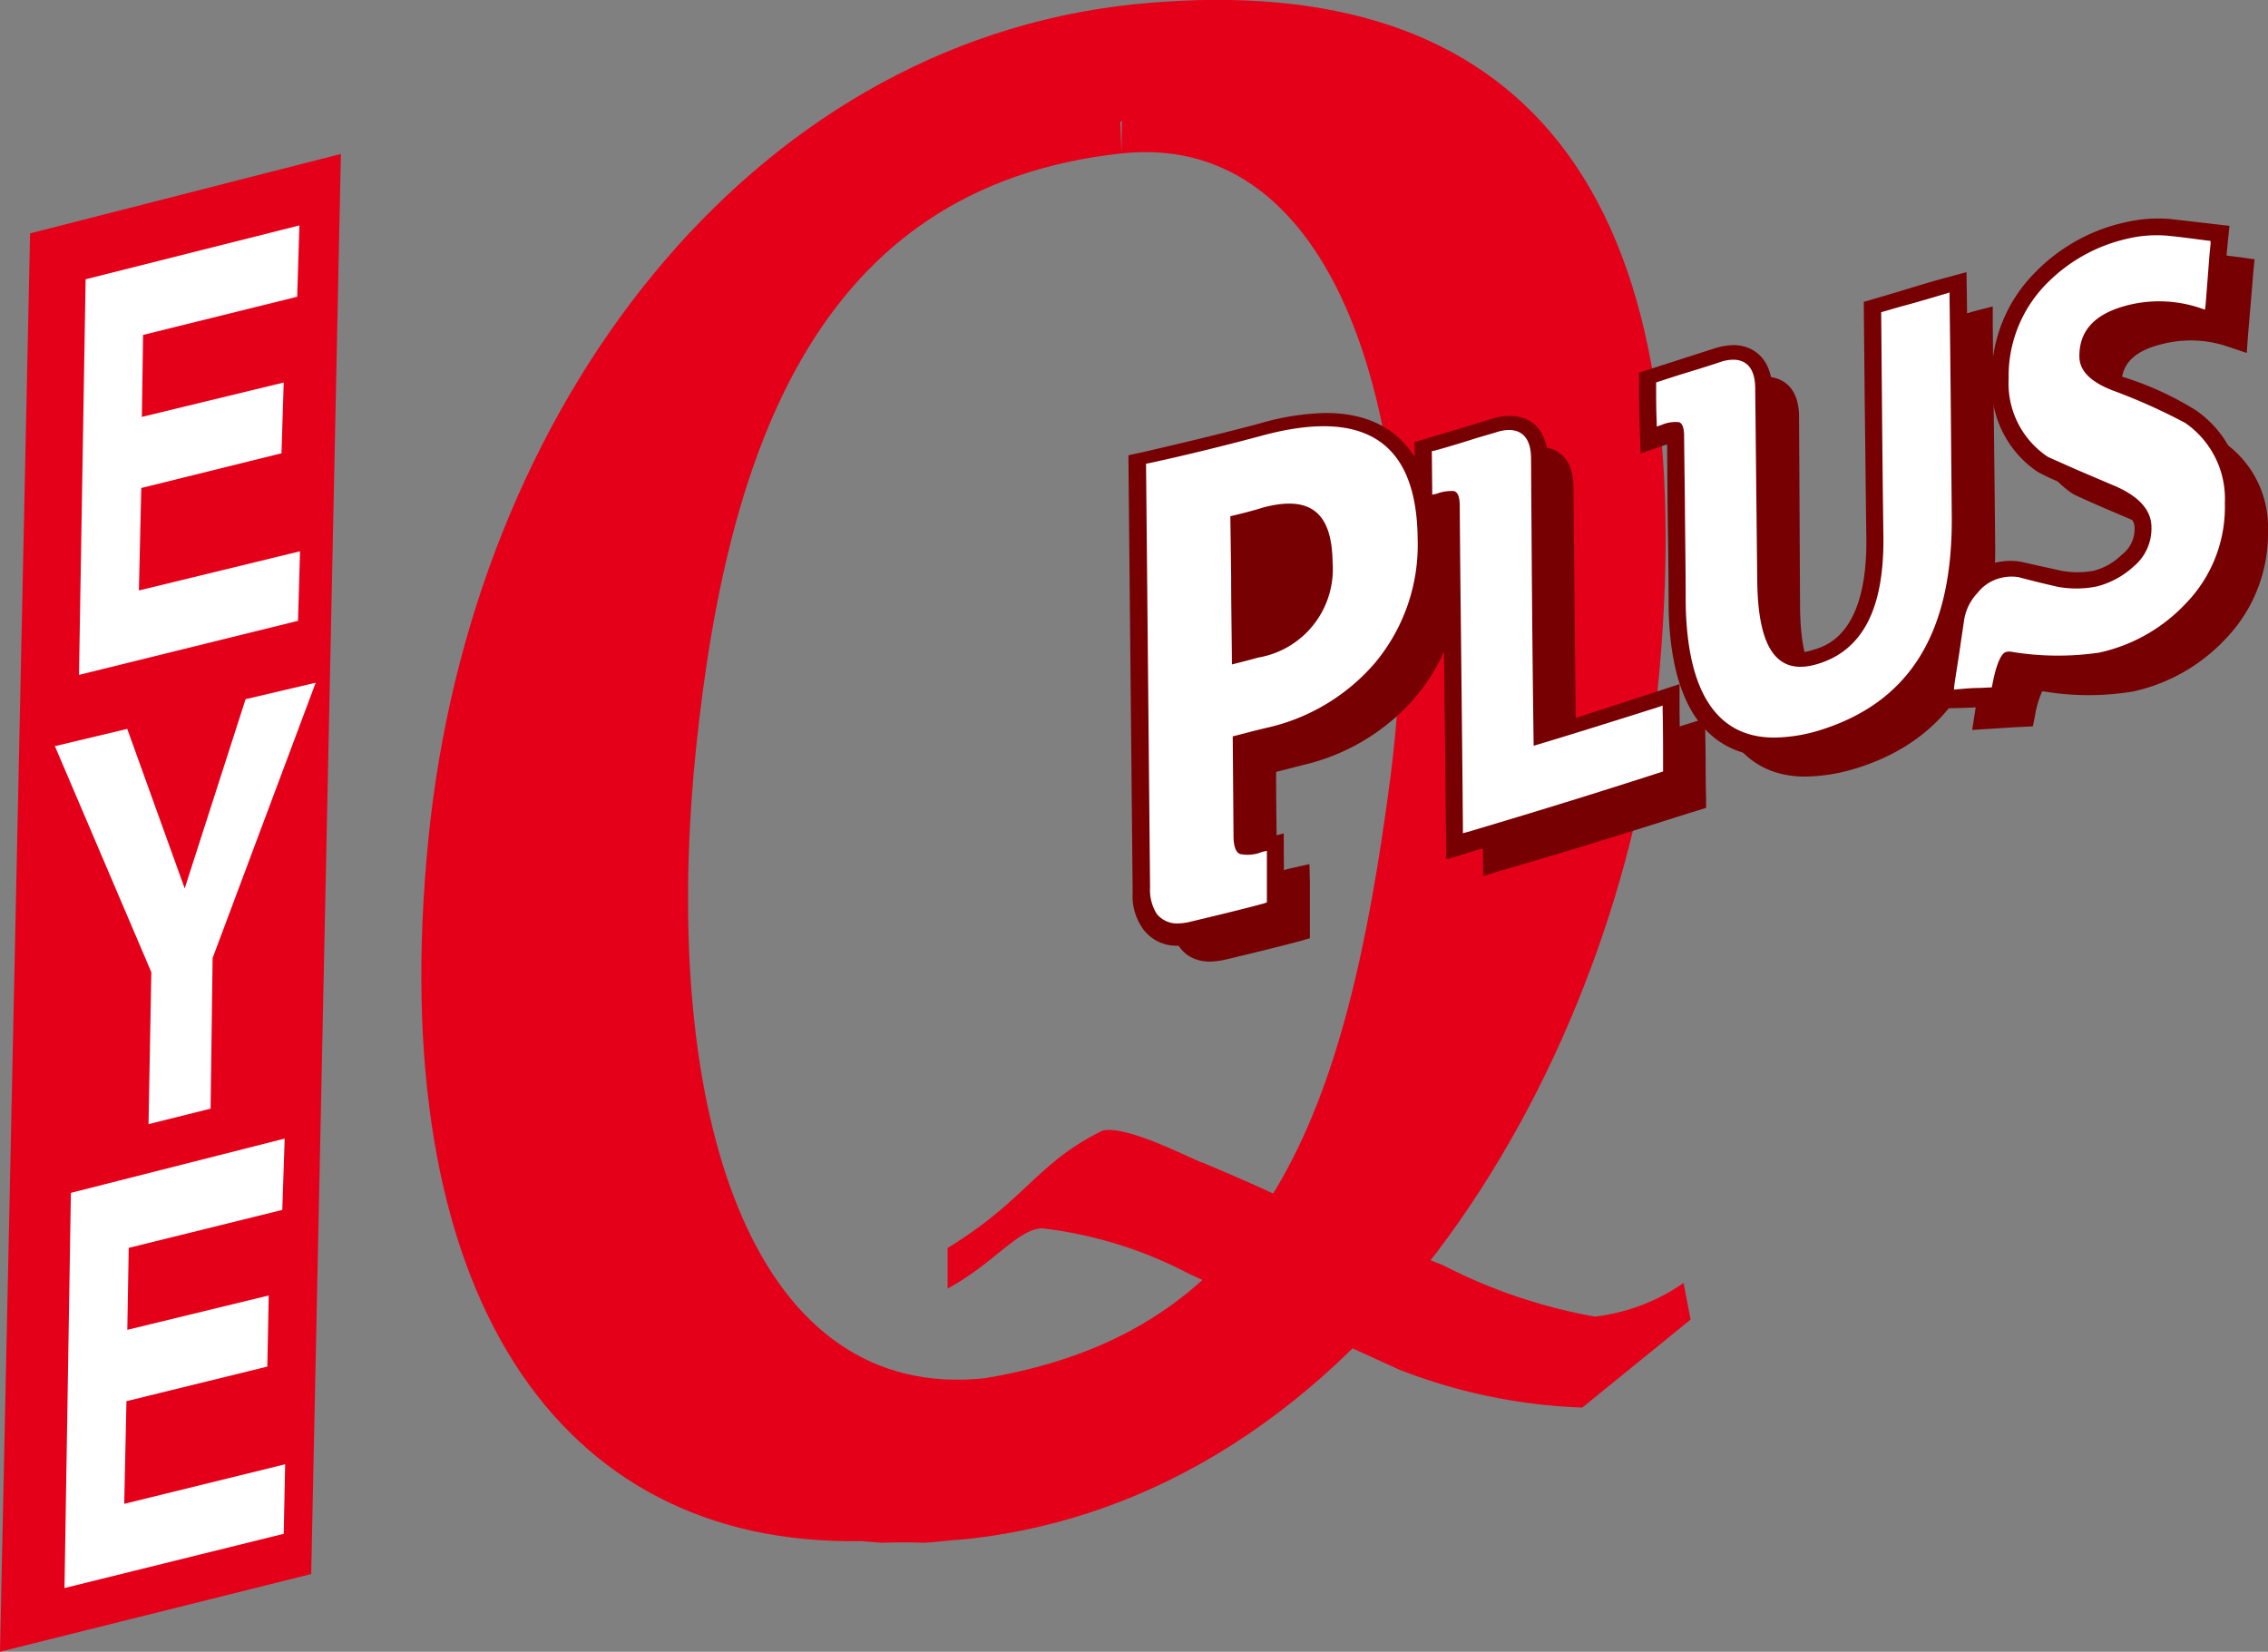
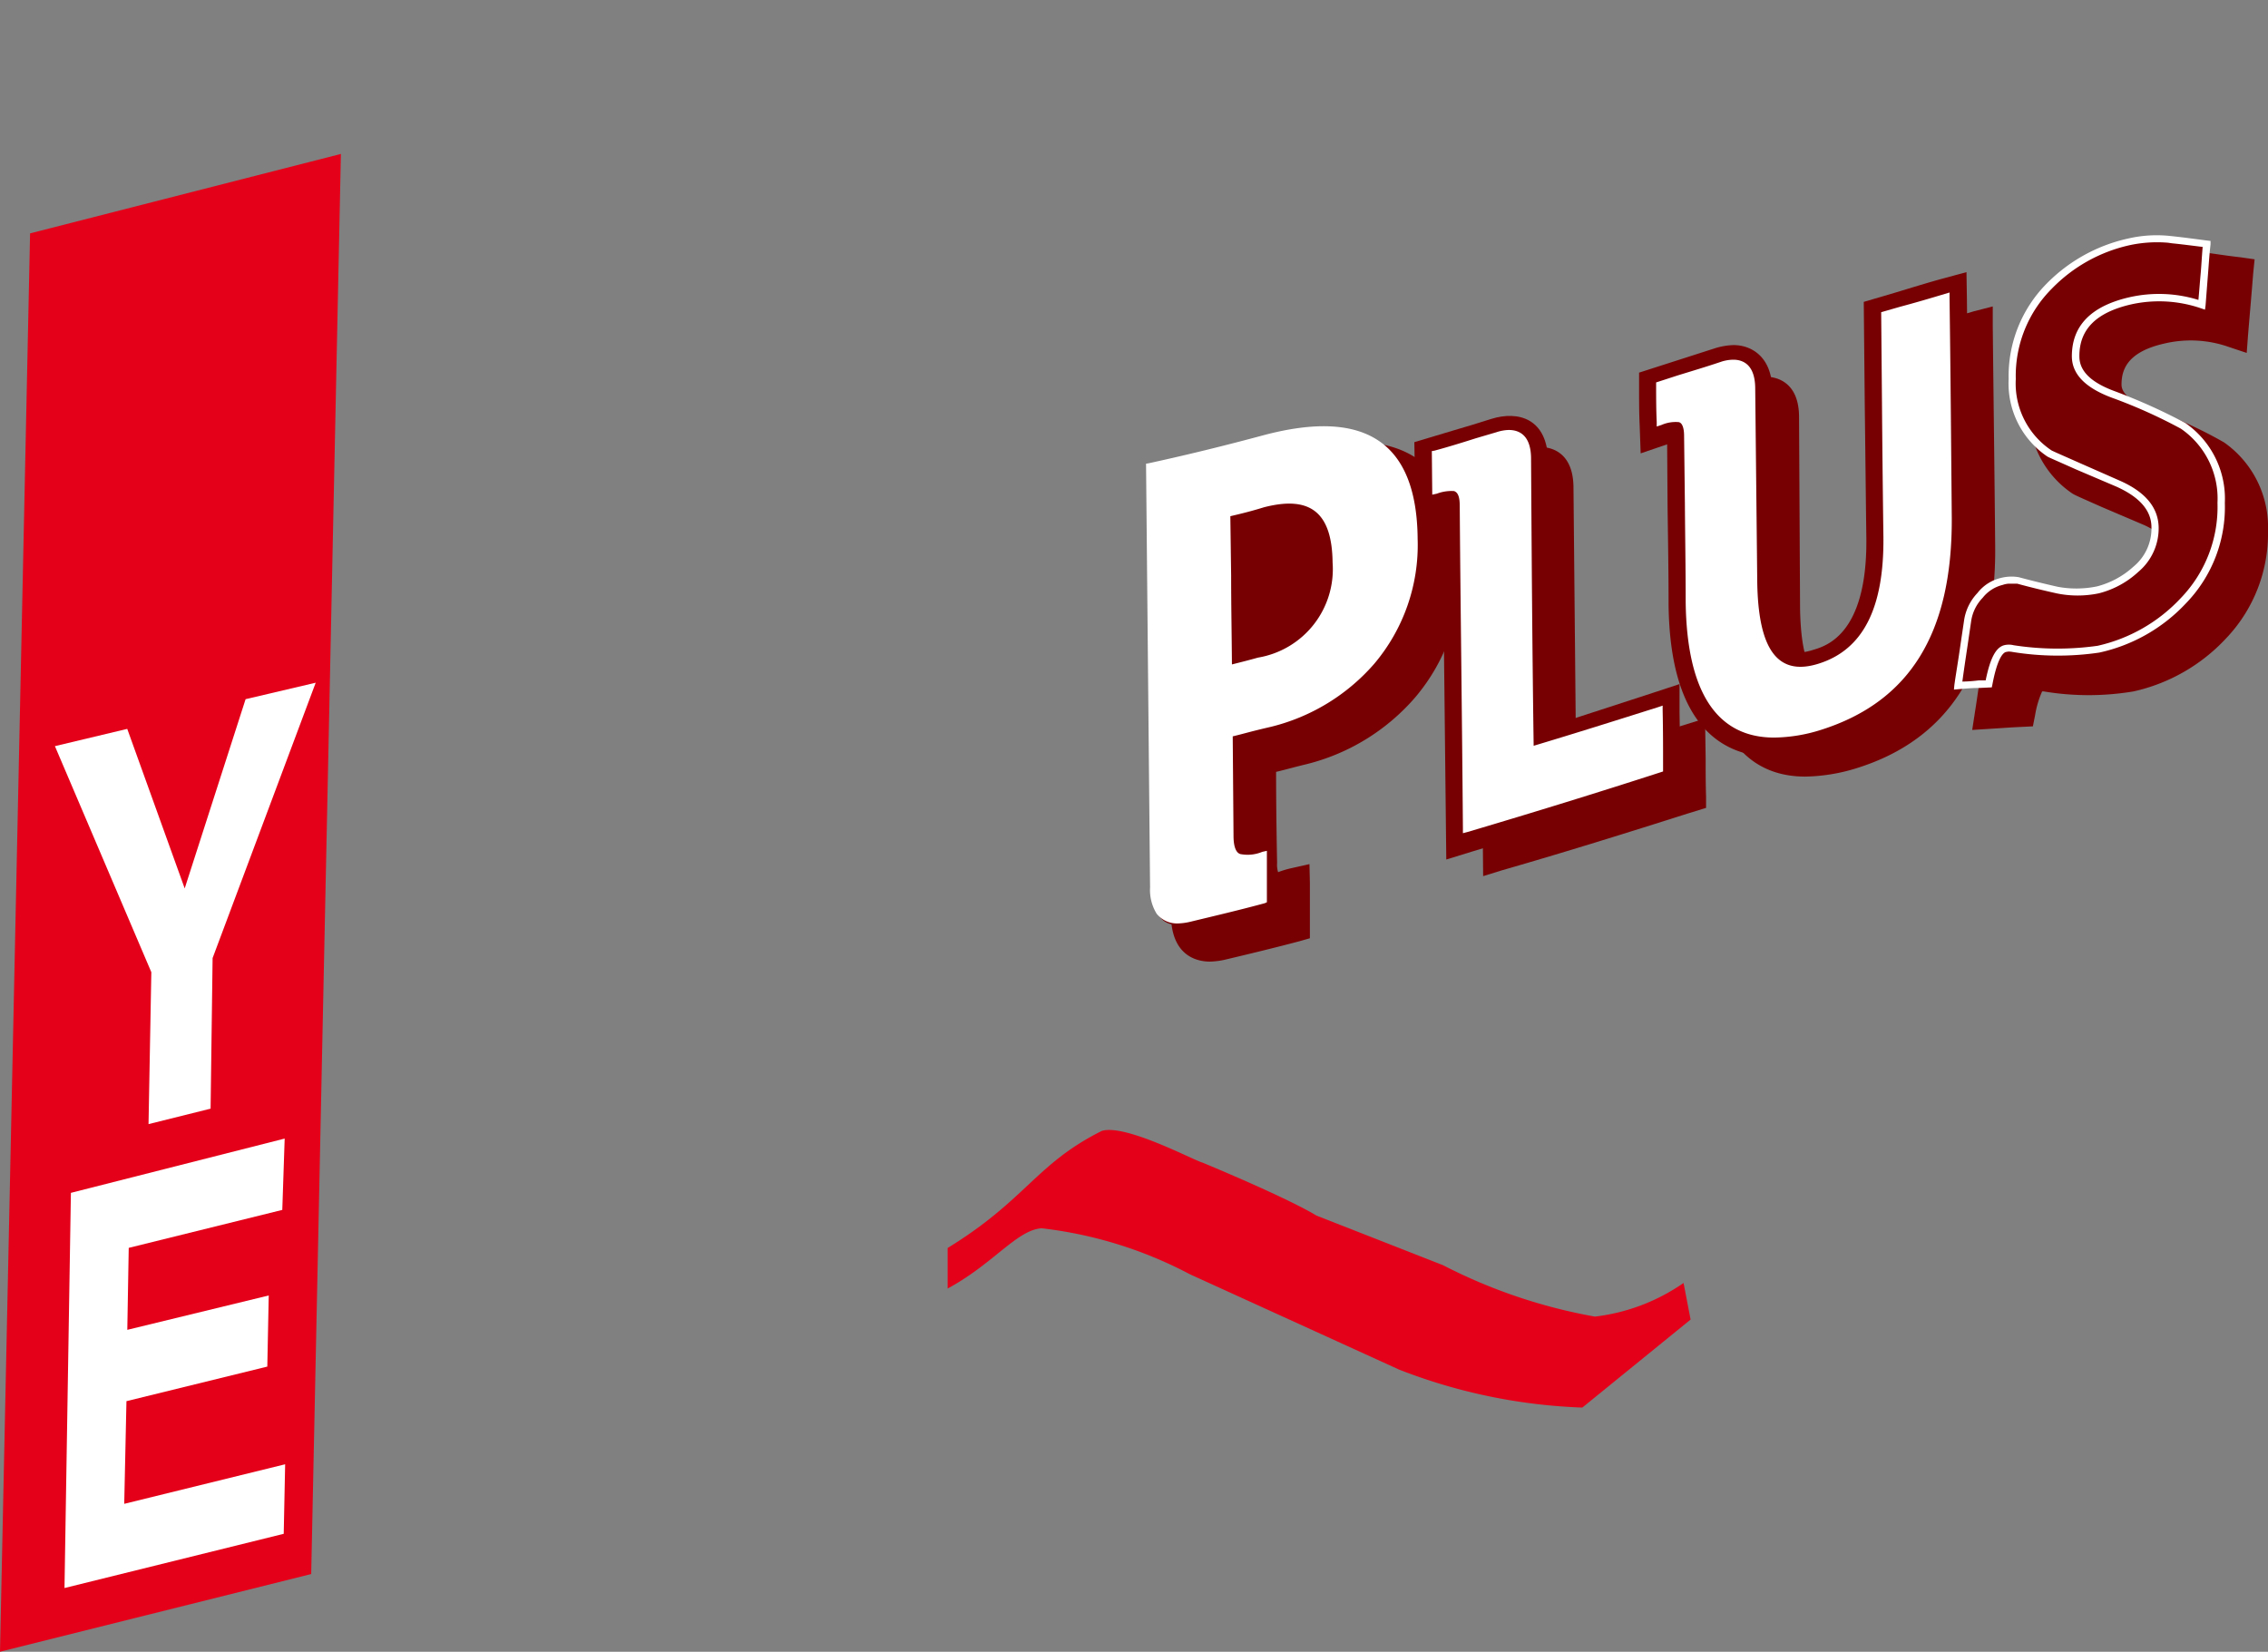
<svg xmlns="http://www.w3.org/2000/svg" width="42.831" height="31.193" viewBox="0 0 42.831 31.193">
  <rect x="0" y="0" width="42.831" height="31.193" fill="#808080" stroke="none" />
  <defs>
    <style>.a{fill:#e50019;}.b{fill:#fff;}.c{fill:#770003;}</style>
  </defs>
  <g transform="translate(0 2.907)">
    <path class="a" d="M146.031,211.457l-5.877,1.467.568-26.786,5.87-1.5Z" transform="translate(-140.154 -184.638)" />
    <g transform="translate(1.036 1.35)">
-       <path class="b" d="M144.668,186.341l-2.91.721-.023,1.548,2.679-.649-.042,1.336-2.648.656-.045,1.935,3.043-.74-.038,1.313-4.136,1.021.125-7.471,4.037-1.017Z" transform="translate(-140.092 -184.994)" />
+       <path class="b" d="M144.668,186.341Z" transform="translate(-140.092 -184.994)" />
      <path class="b" d="M144.588,190.883l-2.9.717-.027,1.548,2.671-.649-.027,1.343-2.66.653-.042,1.939,3.039-.747L144.615,197l-4.14,1.024.121-7.463,4.037-1.025Z" transform="translate(-140.293 -172.291)" />
      <path class="b" d="M143.368,195.314l-1.172.292.053-2.869-1.821-4.269,1.366-.326,1.085,3.013,1.15-3.574,1.324-.311-1.947,5.2Z" transform="translate(-140.427 -178.634)" />
    </g>
  </g>
  <g transform="translate(7.957)">
-     <path class="a" d="M165.628,196.6c.869-9.607-2.944-13.368-9.96-12.643-7.243.778-12.472,7.608-13.284,15.762-.846,8.53,2.4,13.36,8.177,13.257l.368.03c.266-.008.531-.008.816,0,.235-.008.512-.053.774-.065C160.513,212.094,165.032,203.246,165.628,196.6Zm-18.24,1.935c.546-6.014,2.239-11.133,8.086-11.766l-.023-.6h.03l-.008.6c4.42-.471,5.828,5.923,5.081,11.766-.842,6.469-2.356,10.484-7.661,11.364C148.6,210.36,146.827,205.181,147.389,198.537Z" transform="translate(-142.251 -183.872)" />
    <path class="a" d="M157.093,193.02a10.121,10.121,0,0,1-2.869-.971l-2.39-.937c-.584-.353-2.151-1-2.151-1-.148-.034-1.446-.732-1.9-.6-1.248.622-1.427,1.3-2.914,2.212v.766c.865-.467,1.309-1.108,1.776-1.138a7.924,7.924,0,0,1,2.8.869l3.95,1.8a10.528,10.528,0,0,0,3.46.717l2.045-1.662-.133-.691A3.692,3.692,0,0,1,157.093,193.02Z" transform="translate(-134.93 -168.156)" />
  </g>
  <g transform="translate(21.313 4.125)">
    <g transform="translate(0.713 0.632)">
      <g transform="translate(0 3.591)">
        <path class="c" d="M147.562,193.823c0,.231.057.368.175.41a.9.9,0,0,0,.444-.042c0,.281,0,.562,0,.835-.463.125-.933.243-1.4.345-.448.11-.664-.1-.672-.588-.03-2.648-.049-5.289-.083-7.934.725-.163,1.453-.338,2.182-.535,1.856-.493,2.8.087,2.816,1.893a3.357,3.357,0,0,1-.8,2.318,3.7,3.7,0,0,1-1.9,1.161c-.262.068-.524.133-.778.2C147.543,192.537,147.547,193.174,147.562,193.823Zm-.061-6.094c.011.979.015,1.958.027,2.937.2-.046.4-.1.588-.155a1.735,1.735,0,0,0,1.442-1.852c-.011-.99-.467-1.354-1.381-1.108C147.949,187.608,147.725,187.676,147.5,187.729Z" transform="translate(-145.752 -185.866)" />
        <path class="c" d="M146.782,195.884c-.216,0-.732-.083-.736-.892l-.038-3.153c-.011-1.594-.027-3.183-.049-4.781v-.22l.22-.053c.717-.167,1.446-.338,2.167-.531a4.828,4.828,0,0,1,1.2-.182c.892,0,1.958.406,1.969,2.337a3.61,3.61,0,0,1-.869,2.5,3.98,3.98,0,0,1-2.045,1.248c-.194.046-.383.1-.569.144,0,.573.008,1.146.019,1.719a.468.468,0,0,0,.019.175,1.689,1.689,0,0,1,.254-.076l.338-.076.008.349c0,.281,0,.562,0,.835v.216l-.2.057c-.471.125-.945.239-1.408.349A1.471,1.471,0,0,1,146.782,195.884Zm-.258-8.606c.019,1.518.03,3.035.046,4.557l.03,3.153c0,.338.106.338.182.338a.548.548,0,0,0,.148-.019c.391-.091.789-.182,1.18-.288v-.285a.634.634,0,0,1-.281-.042c-.144-.046-.338-.209-.338-.664-.015-.645-.019-1.286-.023-1.939v-.224l.216-.053c.254-.057.512-.125.77-.19a3.4,3.4,0,0,0,1.768-1.074,3.059,3.059,0,0,0,.732-2.136c-.008-1.575-.763-1.783-1.411-1.783a4.369,4.369,0,0,0-1.055.159C147.837,186.967,147.177,187.131,146.524,187.279Zm.93,3.942,0-1.313q-.011-.985-.023-1.969l0-.22.22-.053c.125-.034.254-.068.383-.1l.288-.08a2.1,2.1,0,0,1,.565-.083c.429,0,1.154.19,1.161,1.453a2.008,2.008,0,0,1-1.65,2.129c-.194.057-.395.11-.6.156Z" transform="translate(-145.959 -186.072)" />
      </g>
      <g transform="translate(5.399 3.686)">
        <path class="c" d="M147.464,187.237c-.008-.224-.008-.452-.008-.683.383-.11.782-.224,1.176-.349.368-.11.55.034.554.444q.029,2.755.053,5.517c.812-.25,1.62-.512,2.444-.766,0,.364,0,.728.008,1.1-1.218.387-2.428.763-3.654,1.119-.019-2.026-.046-4.06-.053-6.094,0-.2-.053-.307-.152-.33A.779.779,0,0,0,147.464,187.237Z" transform="translate(-147.175 -185.894)" />
        <path class="c" d="M147.966,194.2l-.027-2.96c-.011-1.165-.027-2.337-.03-3.506l0-.053c-.061.008-.133.027-.171.034l-.33.08-.015-.338c-.008-.235-.008-.467-.008-.7v-.209l.2-.057c.379-.11.774-.224,1.169-.349a.86.86,0,0,1,.292-.046c.144,0,.618.049.626.755l.049,5.141c.406-.129.812-.254,1.222-.391l1.214-.379.011.744c0,.247,0,.486.008.736l0,.209-.345.106c-1.169.372-2.337.736-3.514,1.074Zm0-7.088a.617.617,0,0,1,.171.027c.129.034.319.174.326.588.011,1.172.023,2.337.038,3.5l.023,2.231c1.032-.307,2.06-.63,3.089-.956,0-.175,0-.345,0-.52l-.493.156c-.531.171-1.059.334-1.59.5l-.353.106-.057-5.889a.39.39,0,0,0-.038-.2.4.4,0,0,0-.156.023c-.326.1-.656.2-.983.3v.14Z" transform="translate(-147.382 -186.097)" />
      </g>
      <g transform="translate(9.638 1.026)">
        <path class="c" d="M148.574,187.833v-.679c.391-.125.774-.247,1.172-.379.376-.118.562.027.565.436,0,1.207.015,2.417.019,3.62.023,1.358.44,1.908,1.26,1.651.861-.266,1.29-1.085,1.271-2.474s-.023-2.785-.038-4.178c.379-.121.766-.235,1.15-.338q.028,2.089.046,4.189c.011,2.113-.793,3.4-2.428,3.9s-2.444-.262-2.455-2.337c-.019-1.055-.027-2.087-.038-3.13,0-.194-.049-.307-.152-.33A.843.843,0,0,0,148.574,187.833Z" transform="translate(-148.289 -185.128)" />
        <path class="c" d="M150.927,194.279c-.842,0-1.848-.478-1.863-2.766-.008-.694-.015-1.393-.027-2.083l-.011-1.04v-.064c-.034.011-.087.019-.159.042l-.36.11V188.1c0-.224,0-.448,0-.675l0-.2,1.366-.44a1.049,1.049,0,0,1,.315-.057c.144,0,.615.057.622.747l.019,3.627c.019,1.146.292,1.571.892,1.385.744-.228,1.1-.945,1.085-2.2-.019-1.051-.027-2.095-.034-3.138l-.011-1.256.2-.057c.379-.121.774-.235,1.154-.345l.353-.091,0,.364c.015,1.427.034,2.8.046,4.189.015,2.227-.869,3.627-2.626,4.17A3.427,3.427,0,0,1,150.927,194.279Zm-1.833-6.515.125.015c.144.038.364.167.364.6l.015,1.043c0,.691.011,1.385.023,2.079.011,2.216.99,2.216,1.305,2.216a2.647,2.647,0,0,0,.785-.14c1.522-.459,2.254-1.647,2.235-3.627-.008-1.279-.023-2.554-.038-3.825-.2.053-.4.114-.592.178l0,.831c.008,1.047.019,2.087.034,3.134.015,1.522-.482,2.444-1.472,2.743-1.013.319-1.6-.353-1.62-1.912l-.019-3.624a.353.353,0,0,0-.038-.194.406.406,0,0,0-.163.03l-.983.307,0,.14Z" transform="translate(-148.499 -185.396)" />
      </g>
      <g transform="translate(15.219)">
        <path class="c" d="M150.941,192.934c-.121.042-.228.258-.3.672-.2,0-.387.023-.581.038.045-.281.1-.694.186-1.237a.845.845,0,0,1,.228-.47.964.964,0,0,1,.406-.266.57.57,0,0,1,.319,0c.239.057.486.11.732.156a1.755,1.755,0,0,0,.77,0,1.627,1.627,0,0,0,.725-.379,1.075,1.075,0,0,0,.364-.8c-.008-.338-.243-.618-.7-.823-.816-.353-1.245-.531-1.305-.573a1.576,1.576,0,0,1-.694-1.4,2.385,2.385,0,0,1,.694-1.757,3.02,3.02,0,0,1,1.521-.846,2.653,2.653,0,0,1,.74-.049c.232.03.471.065.721.1-.038.379-.072.77-.1,1.15a2.531,2.531,0,0,0-1.362-.08c-.683.159-1.032.516-1.032,1.055,0,.3.25.543.717.71a9.454,9.454,0,0,1,1.324.6,1.678,1.678,0,0,1,.721,1.449,2.557,2.557,0,0,1-.721,1.844,3.108,3.108,0,0,1-1.6.918,5.293,5.293,0,0,1-1.616-.015A1.031,1.031,0,0,0,150.941,192.934Z" transform="translate(-149.727 -184.919)" />
        <path class="c" d="M149.97,194.154l.053-.345c.027-.163.053-.36.091-.6l.091-.637a1.214,1.214,0,0,1,.3-.626,1.3,1.3,0,0,1,.527-.338.8.8,0,0,1,.482-.008c.22.053.467.11.71.156a1.513,1.513,0,0,0,.653,0,1.312,1.312,0,0,0,.6-.315.778.778,0,0,0,.269-.588c0-.273-.292-.459-.531-.569l-.8-.341c-.41-.182-.5-.22-.554-.254a1.858,1.858,0,0,1-.816-1.62,2.666,2.666,0,0,1,.774-1.958,3.252,3.252,0,0,1,1.662-.926,3.017,3.017,0,0,1,.82-.057c.247.034.486.072.736.1l.266.038-.027.269c-.03.376-.064.767-.095,1.138l-.027.361-.342-.114a2.163,2.163,0,0,0-1.21-.064c-.729.163-.812.52-.812.778,0,.209.292.361.535.452a8.423,8.423,0,0,1,1.4.637,1.954,1.954,0,0,1,.831,1.669,2.867,2.867,0,0,1-.793,2.034,3.39,3.39,0,0,1-1.745,1,5.13,5.13,0,0,1-1.7,0l-.027,0a1.788,1.788,0,0,0-.133.448l-.042.212-.22.011c-.194.008-.379.023-.565.034Zm1.305-2.022-.068.011a.679.679,0,0,0-.292.19.613.613,0,0,0-.156.326l-.095.634c-.011.095-.023.178-.03.25h.019c.1-.391.239-.6.444-.668l.14-.023a1.088,1.088,0,0,1,.133.015,5.108,5.108,0,0,0,1.514.019,2.86,2.86,0,0,0,1.468-.839,2.3,2.3,0,0,0,.645-1.654,1.427,1.427,0,0,0-.6-1.222,7.761,7.761,0,0,0-1.267-.565c-.736-.273-.892-.679-.892-.971,0-.391.159-1.081,1.245-1.324a2.773,2.773,0,0,1,1.172-.008c.015-.182.03-.372.046-.554-.156-.019-.3-.042-.452-.061a1.07,1.07,0,0,0-.163-.008,2.12,2.12,0,0,0-.47.053,2.578,2.578,0,0,0-1.385.767,2.138,2.138,0,0,0-.622,1.559,1.309,1.309,0,0,0,.573,1.169c.049.023.2.091.459.2l.8.349c.71.315.861.755.865,1.07a1.346,1.346,0,0,1-.448,1.005,1.991,1.991,0,0,1-.85.452,2.057,2.057,0,0,1-.888,0c-.254-.046-.5-.1-.748-.159A.787.787,0,0,0,151.275,192.131Z" transform="translate(-149.97 -185.126)" />
      </g>
    </g>
    <g transform="translate(0 3.676)">
      <path class="c" d="M147.4,193.725c0,.228.061.368.186.4a.808.808,0,0,0,.44-.042c0,.277,0,.562,0,.839-.47.121-.937.25-1.4.36-.448.1-.672-.095-.672-.584-.026-2.656-.053-5.3-.076-7.945q1.093-.25,2.174-.539c1.863-.516,2.808.065,2.815,1.867a3.369,3.369,0,0,1-.8,2.322,3.677,3.677,0,0,1-1.9,1.173c-.262.068-.524.144-.785.209C147.382,192.427,147.39,193.072,147.4,193.725Zm-.061-6.1c.011.971.023,1.958.027,2.944.2-.049.4-.1.592-.167a1.762,1.762,0,0,0,1.446-1.867c-.011-.983-.47-1.343-1.392-1.089C147.788,187.5,147.564,187.559,147.337,187.624Z" transform="translate(-145.478 -185.639)" />
-       <path class="c" d="M146.708,195.987a.784.784,0,0,1-.66-.311,1.068,1.068,0,0,1-.2-.691l-.08-8.26.311-.068c.721-.167,1.438-.338,2.163-.531a4.779,4.779,0,0,1,1.252-.2c.93,0,2.045.421,2.056,2.436a3.77,3.77,0,0,1-.9,2.58,4.054,4.054,0,0,1-2.1,1.3l-.262.068-.228.061.015,1.635c0,.038.068.008.14-.015l.486-.125.008,1.647-.649.163c-.357.095-.71.19-1.062.273A1.76,1.76,0,0,1,146.708,195.987Zm-.148-8.636.076,7.63a.426.426,0,0,0,.038.224l.034,0a.6.6,0,0,0,.121-.019c.342-.083.687-.171,1.036-.258l.064-.023v-.083a.627.627,0,0,1-.2-.042c-.091-.019-.429-.171-.429-.763l-.027-2.246.3-.076c.175-.042.341-.091.516-.137l.262-.072a3.244,3.244,0,0,0,1.707-1.047,2.974,2.974,0,0,0,.713-2.06c-.011-1.468-.649-1.662-1.275-1.662a3.927,3.927,0,0,0-1.047.167Q147.511,187.131,146.56,187.351Zm.706,4.014,0-.508c0-.592,0-1.2-.011-1.787l-.015-1.449.964-.266a2.43,2.43,0,0,1,.615-.095c.47,0,1.256.2,1.271,1.556a2.15,2.15,0,0,1-1.73,2.25c-.156.053-.326.1-.5.14Z" transform="translate(-145.771 -185.928)" />
    </g>
    <g transform="translate(5.392 3.734)">
      <path class="c" d="M147.307,187.123c0-.235,0-.451-.011-.687.4-.118.789-.228,1.18-.349.364-.118.558.026.562.432.011,1.844.026,3.677.049,5.517.816-.254,1.628-.516,2.44-.778,0,.372,0,.736,0,1.108q-1.821.586-3.639,1.134c-.027-2.03-.042-4.06-.068-6.1,0-.194-.046-.3-.152-.323A.666.666,0,0,0,147.307,187.123Z" transform="translate(-146.901 -185.652)" />
      <path class="c" d="M147.8,194.316l-.072-6.526h-.015l-.493.144-.023-1.5.721-.216c.243-.072.49-.144.736-.224.5-.155,1.062-.015,1.07.812.015,1.666.023,3.324.045,4.99.641-.209,1.283-.414,1.928-.626l.508-.167,0,.535c.008.395.011.755.011,1.116v.281l-.273.087c-1.214.395-2.436.778-3.65,1.142Zm.273-7.323.057.023c.061,0,.383.133.383.675l.057,5.574c.956-.285,1.912-.592,2.868-.892,0-.095-.008-.2-.008-.288q-.962.319-1.931.619l-.5.156-.008-.524c-.027-1.844-.038-3.677-.049-5.521l-.008-.08-.042.015c-.258.08-.5.156-.755.224Z" transform="translate(-147.192 -185.943)" />
    </g>
    <g transform="translate(9.641 1.013)">
      <path class="c" d="M148.424,187.728c-.008-.228-.008-.463-.008-.691.387-.121.778-.243,1.169-.376.368-.114.558.03.562.425.015,1.222.023,2.428.034,3.627.011,1.355.429,1.909,1.248,1.643.865-.262,1.286-1.089,1.275-2.474s-.027-2.789-.042-4.178c.379-.118.77-.235,1.154-.345.015,1.4.03,2.793.042,4.181.011,2.125-.785,3.407-2.428,3.919-1.62.508-2.436-.258-2.463-2.333,0-1.047-.019-2.083-.023-3.134,0-.186-.053-.3-.156-.323A.739.739,0,0,0,148.424,187.728Z" transform="translate(-148.021 -184.852)" />
      <path class="c" d="M150.85,194.382c-.888,0-1.954-.5-1.981-2.876,0-.622-.011-1.237-.019-1.855l-.008-1.172-.5.171-.019-.531c-.011-.235-.011-.471-.011-.706v-.288l1.442-.463a1.308,1.308,0,0,1,.341-.057c.349,0,.729.231.732.854l.034,3.627c.008.493.076,1.324.49,1.324a.976.976,0,0,0,.247-.049c.262-.076,1.021-.311,1.006-2.095-.011-.835-.019-1.673-.03-2.512l-.019-1.965.619-.182c.277-.084.558-.171.831-.247l.49-.133.008.5c.015,1.4.027,2.793.042,4.189.011,2.284-.9,3.734-2.705,4.291A3.21,3.21,0,0,1,150.85,194.382Zm-1.662-6.716c.175.053.421.209.436.691l.011,1.286c.008.615.011,1.233.015,1.859.027,2.095.876,2.095,1.2,2.095a2.374,2.374,0,0,0,.751-.137c1.484-.459,2.167-1.582,2.155-3.54-.011-1.226-.023-2.44-.038-3.662-.106.034-.213.061-.319.095l-.057.015.011,1.381c.015.831.019,1.669.034,2.5.011,1.578-.508,2.535-1.556,2.853a1.481,1.481,0,0,1-.482.084c-.573,0-1.256-.364-1.271-2.095l-.038-3.635v-.068l-.053.019Z" transform="translate(-148.312 -185.226)" />
    </g>
    <g transform="translate(15.215)">
      <path class="c" d="M150.784,192.816c-.133.027-.231.262-.315.668-.194.015-.376.026-.569.038.034-.285.1-.687.182-1.233a.9.9,0,0,1,.232-.474.941.941,0,0,1,.41-.273,1.069,1.069,0,0,1,.311,0c.247.065.489.11.732.171a2,2,0,0,0,.77-.015,1.54,1.54,0,0,0,.717-.395.986.986,0,0,0,.364-.8c0-.338-.239-.607-.7-.816-.8-.349-1.245-.524-1.3-.565a1.575,1.575,0,0,1-.7-1.392,2.427,2.427,0,0,1,.7-1.761,2.976,2.976,0,0,1,1.525-.846,2.328,2.328,0,0,1,.729-.057c.235.023.478.057.717.083-.034.383-.057.77-.091,1.154a2.532,2.532,0,0,0-1.355-.061c-.694.159-1.032.512-1.032,1.04,0,.315.239.558.721.732a7.935,7.935,0,0,1,1.309.58,1.642,1.642,0,0,1,.721,1.442,2.566,2.566,0,0,1-.713,1.859,3.133,3.133,0,0,1-1.6.922,5.725,5.725,0,0,1-1.616,0A.442.442,0,0,0,150.784,192.816Z" transform="translate(-149.448 -184.67)" />
-       <path class="c" d="M149.781,194.217l.061-.459c.027-.186.061-.44.11-.744l.072-.5a1.366,1.366,0,0,1,.334-.679,1.243,1.243,0,0,1,.584-.376,1.169,1.169,0,0,1,.5-.011c.2.045.383.087.562.125l.186.042a1.721,1.721,0,0,0,.592,0,1.154,1.154,0,0,0,.535-.3.607.607,0,0,0,.247-.508c0-.064,0-.254-.47-.463l-.808-.353a3.725,3.725,0,0,1-.554-.247,1.971,1.971,0,0,1-.865-1.715,2.8,2.8,0,0,1,.808-2.038,3.376,3.376,0,0,1,1.723-.96,2.688,2.688,0,0,1,.839-.061l1.119.129-.038.379c-.019.194-.034.383-.049.569s-.023.391-.042.588l-.049.482-.463-.148a2.09,2.09,0,0,0-1.142-.049c-.736.167-.732.512-.729.656,0,.163.25.288.459.364a5.908,5.908,0,0,1,1.423.645,2.024,2.024,0,0,1,.869,1.745,2.991,2.991,0,0,1-.82,2.125,3.523,3.523,0,0,1-1.8,1.04,5.588,5.588,0,0,1-1.692.008,2.414,2.414,0,0,0-.091.353l-.061.3-.3.015c-.247.023-.406.03-.584.034Zm1.275-2.387.11.376a.607.607,0,0,0-.231.156.525.525,0,0,0-.133.277l-.038.228a.5.5,0,0,1,.266-.14l.144-.019a.561.561,0,0,1,.137.015,6.052,6.052,0,0,0,1.472.011,2.737,2.737,0,0,0,1.408-.812,2.183,2.183,0,0,0,.615-1.59,1.264,1.264,0,0,0-.55-1.123,7.817,7.817,0,0,0-1.233-.539c-.8-.288-.968-.755-.968-1.1,0-.41.167-1.15,1.336-1.419a2.845,2.845,0,0,1,1.089-.046l.008-.121.019-.2-.345-.042a2.343,2.343,0,0,0-.577.049,2.617,2.617,0,0,0-1.347.744,2.038,2.038,0,0,0-.592,1.488,1.188,1.188,0,0,0,.527,1.07l.414.182.82.345c.767.345.933.827.937,1.172a1.38,1.38,0,0,1-.5,1.1,1.94,1.94,0,0,1-.88.482,2.37,2.37,0,0,1-.93.015l-.193-.042c-.19-.042-.379-.084-.569-.129Z" transform="translate(-149.781 -184.959)" />
    </g>
    <g transform="translate(0.33 0.316)">
      <g transform="translate(0 3.61)">
        <path class="b" d="M147.4,193.684q0,.364.182.41a.784.784,0,0,0,.444-.042c0,.285,0,.562,0,.839-.47.121-.937.239-1.408.349-.444.1-.668-.1-.668-.584q-.04-3.978-.076-7.949c.728-.156,1.453-.326,2.174-.524,1.863-.5,2.808.087,2.815,1.89a3.368,3.368,0,0,1-.8,2.315,3.667,3.667,0,0,1-1.9,1.165c-.262.065-.524.137-.785.2Q147.386,192.727,147.4,193.684Zm-.061-6.094c.011.979.023,1.958.027,2.941.2-.049.4-.1.592-.156a1.748,1.748,0,0,0,1.446-1.855c-.011-.994-.47-1.343-1.392-1.112C147.788,187.476,147.564,187.533,147.337,187.59Z" transform="translate(-145.808 -185.945)" />
        <path class="b" d="M146.465,195.382a.492.492,0,0,1-.406-.182.853.853,0,0,1-.125-.5l-.076-8,.049-.008c.751-.163,1.484-.345,2.174-.531,1.931-.512,2.891.144,2.906,1.958a3.472,3.472,0,0,1-.82,2.36,3.779,3.779,0,0,1-1.943,1.188c-.129.03-.258.061-.391.095-.114.03-.228.061-.338.087l.015,1.882c0,.144.026.311.129.341a.719.719,0,0,0,.414-.042l.087-.019v.087c0,.285,0,.562,0,.831v.053L148.1,195c-.474.129-.945.239-1.4.349A1.144,1.144,0,0,1,146.465,195.382Zm-.47-8.571.072,7.892a.639.639,0,0,0,.106.41c.091.125.25.156.482.106.448-.106.9-.216,1.351-.334v-.7a.661.661,0,0,1-.41.015c-.14-.042-.216-.2-.216-.47l-.023-1.992.053-.011.391-.091c.133-.038.258-.072.391-.1a3.654,3.654,0,0,0,1.871-1.146,3.3,3.3,0,0,0,.785-2.273c-.008-1.734-.9-2.311-2.732-1.821C147.44,186.481,146.727,186.652,145.995,186.811Zm1.355,3.851v-.083c0-.584-.008-1.176-.023-1.764l-.008-1.233.053-.008c.224-.053.448-.114.672-.178.983-.254,1.465.144,1.472,1.172a1.821,1.821,0,0,1-1.491,1.924c-.2.053-.395.106-.592.152Zm.1-2.971.015,1.123c0,.558.011,1.119.015,1.677.167-.042.33-.083.493-.129a1.694,1.694,0,0,0,1.408-1.795c-.011-.949-.421-1.271-1.3-1.043C147.873,187.589,147.664,187.642,147.452,187.691Z" transform="translate(-145.858 -185.994)" />
      </g>
      <g transform="translate(5.392 3.679)">
        <path class="b" d="M147.307,187.1c0-.224,0-.459-.011-.679.4-.114.778-.232,1.18-.353.364-.11.558.038.562.444.011,1.833.026,3.673.049,5.509q1.224-.364,2.44-.759c0,.368,0,.732,0,1.1q-1.821.6-3.639,1.127c-.027-2.026-.042-4.06-.068-6.09,0-.2-.046-.307-.152-.338A.735.735,0,0,0,147.307,187.1Z" transform="translate(-147.232 -185.962)" />
        <path class="b" d="M147.871,193.627l0-.087c-.008-1.021-.019-2.038-.03-3.058s-.023-2.03-.03-3.039c0-.22-.061-.258-.106-.277a.777.777,0,0,0-.326.049l-.087.019-.008-.823.049-.008c.266-.072.524-.152.785-.235l.387-.114a.81.81,0,0,1,.232-.042c.19,0,.421.091.421.546.011,1.8.023,3.608.049,5.418.785-.235,1.567-.482,2.349-.729l.087-.03v.091c.008.368.008.732.008,1.1v.053l-.046.015c-1.161.376-2.387.755-3.643,1.127Zm-.216-6.6.076.011c.209.061.209.319.209.406q.017,1.514.03,3.039c.011.983.023,1.973.034,2.963,1.21-.36,2.387-.725,3.506-1.081,0-.326,0-.638-.008-.96-.778.25-1.563.493-2.345.729l-.087.027v-.091c-.027-1.836-.038-3.677-.049-5.509,0-.364-.171-.41-.288-.41a.561.561,0,0,0-.194.034l-.387.114c-.243.08-.49.152-.736.224l0,.543A.925.925,0,0,1,147.655,187.025Z" transform="translate(-147.279 -186.012)" />
      </g>
      <g transform="translate(9.634 1.08)">
        <path class="b" d="M148.424,187.7c-.008-.235-.008-.463-.008-.694.387-.125.778-.239,1.169-.368.368-.118.558.03.562.436.015,1.2.023,2.409.034,3.612.011,1.366.429,1.9,1.248,1.651.865-.266,1.286-1.085,1.275-2.466-.015-1.4-.027-2.793-.042-4.193.379-.106.77-.216,1.154-.326.015,1.393.03,2.8.042,4.2.011,2.106-.785,3.388-2.428,3.9-1.62.5-2.436-.277-2.463-2.349,0-1.04-.019-2.079-.023-3.13,0-.193-.053-.3-.156-.326A.755.755,0,0,0,148.424,187.7Z" transform="translate(-148.344 -185.257)" />
        <path class="b" d="M150.624,193.735c-1.085,0-1.651-.865-1.67-2.569,0-.618-.011-1.237-.015-1.855l-.015-1.271c0-.11-.019-.243-.1-.262a.664.664,0,0,0-.326.053l-.091.03v-.087c-.011-.235-.011-.463-.011-.7v-.046l.41-.133c.269-.083.539-.163.808-.254a.758.758,0,0,1,.239-.042c.186,0,.41.095.414.535l.038,3.62c.011,1.317.383,1.829,1.157,1.586.839-.262,1.241-1.047,1.226-2.4q-.017-1.264-.027-2.523l-.015-1.715L153,185.6c.285-.076.569-.159.846-.243l.091-.027v.1c.019,1.377.03,2.77.042,4.155.011,2.185-.8,3.479-2.478,4.007A3.019,3.019,0,0,1,150.624,193.735Zm-1.848-6.094.08,0c.129.03.2.159.2.391l.011,1.275c.008.618.015,1.237.015,1.855.027,2.03.8,2.77,2.375,2.288,1.616-.5,2.394-1.76,2.379-3.836-.011-1.4-.023-2.755-.038-4.109-.254.076-.512.152-.766.22l-.254.076.015,1.613c0,.839.011,1.681.027,2.516.011,1.408-.433,2.265-1.324,2.538-.865.269-1.32-.315-1.332-1.715l-.038-3.612c0-.364-.159-.406-.277-.406a.674.674,0,0,0-.2.03c-.269.091-.543.178-.812.262l-.307.1c0,.182,0,.364,0,.55A.9.9,0,0,1,148.776,187.642Z" transform="translate(-148.397 -185.327)" />
      </g>
      <g transform="translate(15.257)">
-         <path class="b" d="M150.784,192.8c-.133.03-.231.254-.315.664-.194.015-.376.019-.569.042.034-.285.1-.7.182-1.244a.818.818,0,0,1,.232-.463.834.834,0,0,1,.41-.266.772.772,0,0,1,.311-.011c.247.061.482.121.732.178a1.812,1.812,0,0,0,.77,0,1.679,1.679,0,0,0,.717-.391,1,1,0,0,0,.364-.793c0-.345-.239-.622-.7-.823-.8-.353-1.245-.539-1.3-.573a1.6,1.6,0,0,1-.7-1.4,2.431,2.431,0,0,1,.7-1.757,2.989,2.989,0,0,1,1.525-.835,2.348,2.348,0,0,1,.729-.049c.235.03.478.057.717.091-.034.383-.057.763-.091,1.15a2.427,2.427,0,0,0-1.355-.072c-.694.156-1.032.516-1.032,1.043,0,.307.239.543.721.721a10.04,10.04,0,0,1,1.309.592,1.671,1.671,0,0,1,.721,1.453,2.533,2.533,0,0,1-.713,1.848,3.052,3.052,0,0,1-1.6.911,5.224,5.224,0,0,1-1.616-.008A.3.3,0,0,0,150.784,192.8Z" transform="translate(-149.82 -184.993)" />
        <path class="b" d="M149.879,193.624l.008-.087c.027-.194.072-.452.118-.778l.068-.459a.955.955,0,0,1,.25-.5.789.789,0,0,1,.44-.284.82.82,0,0,1,.338-.015c.254.068.489.125.74.182a1.925,1.925,0,0,0,.74-.008,1.62,1.62,0,0,0,.687-.372.932.932,0,0,0,.341-.744c0-.319-.228-.573-.66-.767l-.774-.33c-.364-.163-.5-.22-.531-.239a1.664,1.664,0,0,1-.732-1.465,2.482,2.482,0,0,1,.717-1.8,3.089,3.089,0,0,1,1.56-.857,2.383,2.383,0,0,1,.751-.046l.076.008c.216.023.429.053.641.08l.068.008,0,.065c-.023.193-.034.387-.049.573s-.03.387-.045.577l-.011.083-.08-.027a2.434,2.434,0,0,0-1.317-.072c-.66.152-.979.474-.975.983,0,.273.216.49.668.656a11.034,11.034,0,0,1,1.332.6,1.739,1.739,0,0,1,.747,1.51,2.61,2.61,0,0,1-.732,1.893,3.161,3.161,0,0,1-1.639.933,5.349,5.349,0,0,1-1.635-.011.394.394,0,0,0-.084-.008l-.046.008c-.061.019-.163.137-.254.615l-.011.053-.235.011c-.133,0-.258.011-.391.023Zm1.074-2a.386.386,0,0,0-.152.023.686.686,0,0,0-.379.243.8.8,0,0,0-.216.429l-.068.463c-.042.281-.076.508-.1.691a2.876,2.876,0,0,0,.311-.023l.129,0c.087-.425.194-.622.349-.664a.371.371,0,0,1,.178,0,5.422,5.422,0,0,0,1.586.011,3.064,3.064,0,0,0,1.571-.9,2.478,2.478,0,0,0,.694-1.8,1.6,1.6,0,0,0-.691-1.4,9.65,9.65,0,0,0-1.3-.584c-.512-.19-.759-.452-.759-.785,0-.573.36-.945,1.081-1.112a2.516,2.516,0,0,1,1.309.049c.015-.163.027-.326.042-.493s.023-.338.038-.508c-.194-.023-.383-.049-.577-.068l-.076-.011a2.473,2.473,0,0,0-.706.042,2.929,2.929,0,0,0-1.487.823,2.329,2.329,0,0,0-.683,1.708,1.52,1.52,0,0,0,.672,1.347c.023.015.22.1.508.228l.774.341c.489.213.736.508.744.884a1.074,1.074,0,0,1-.383.842,1.716,1.716,0,0,1-.747.406,1.952,1.952,0,0,1-.8,0c-.254-.057-.493-.114-.74-.182Z" transform="translate(-149.879 -185.042)" />
      </g>
    </g>
  </g>
</svg>